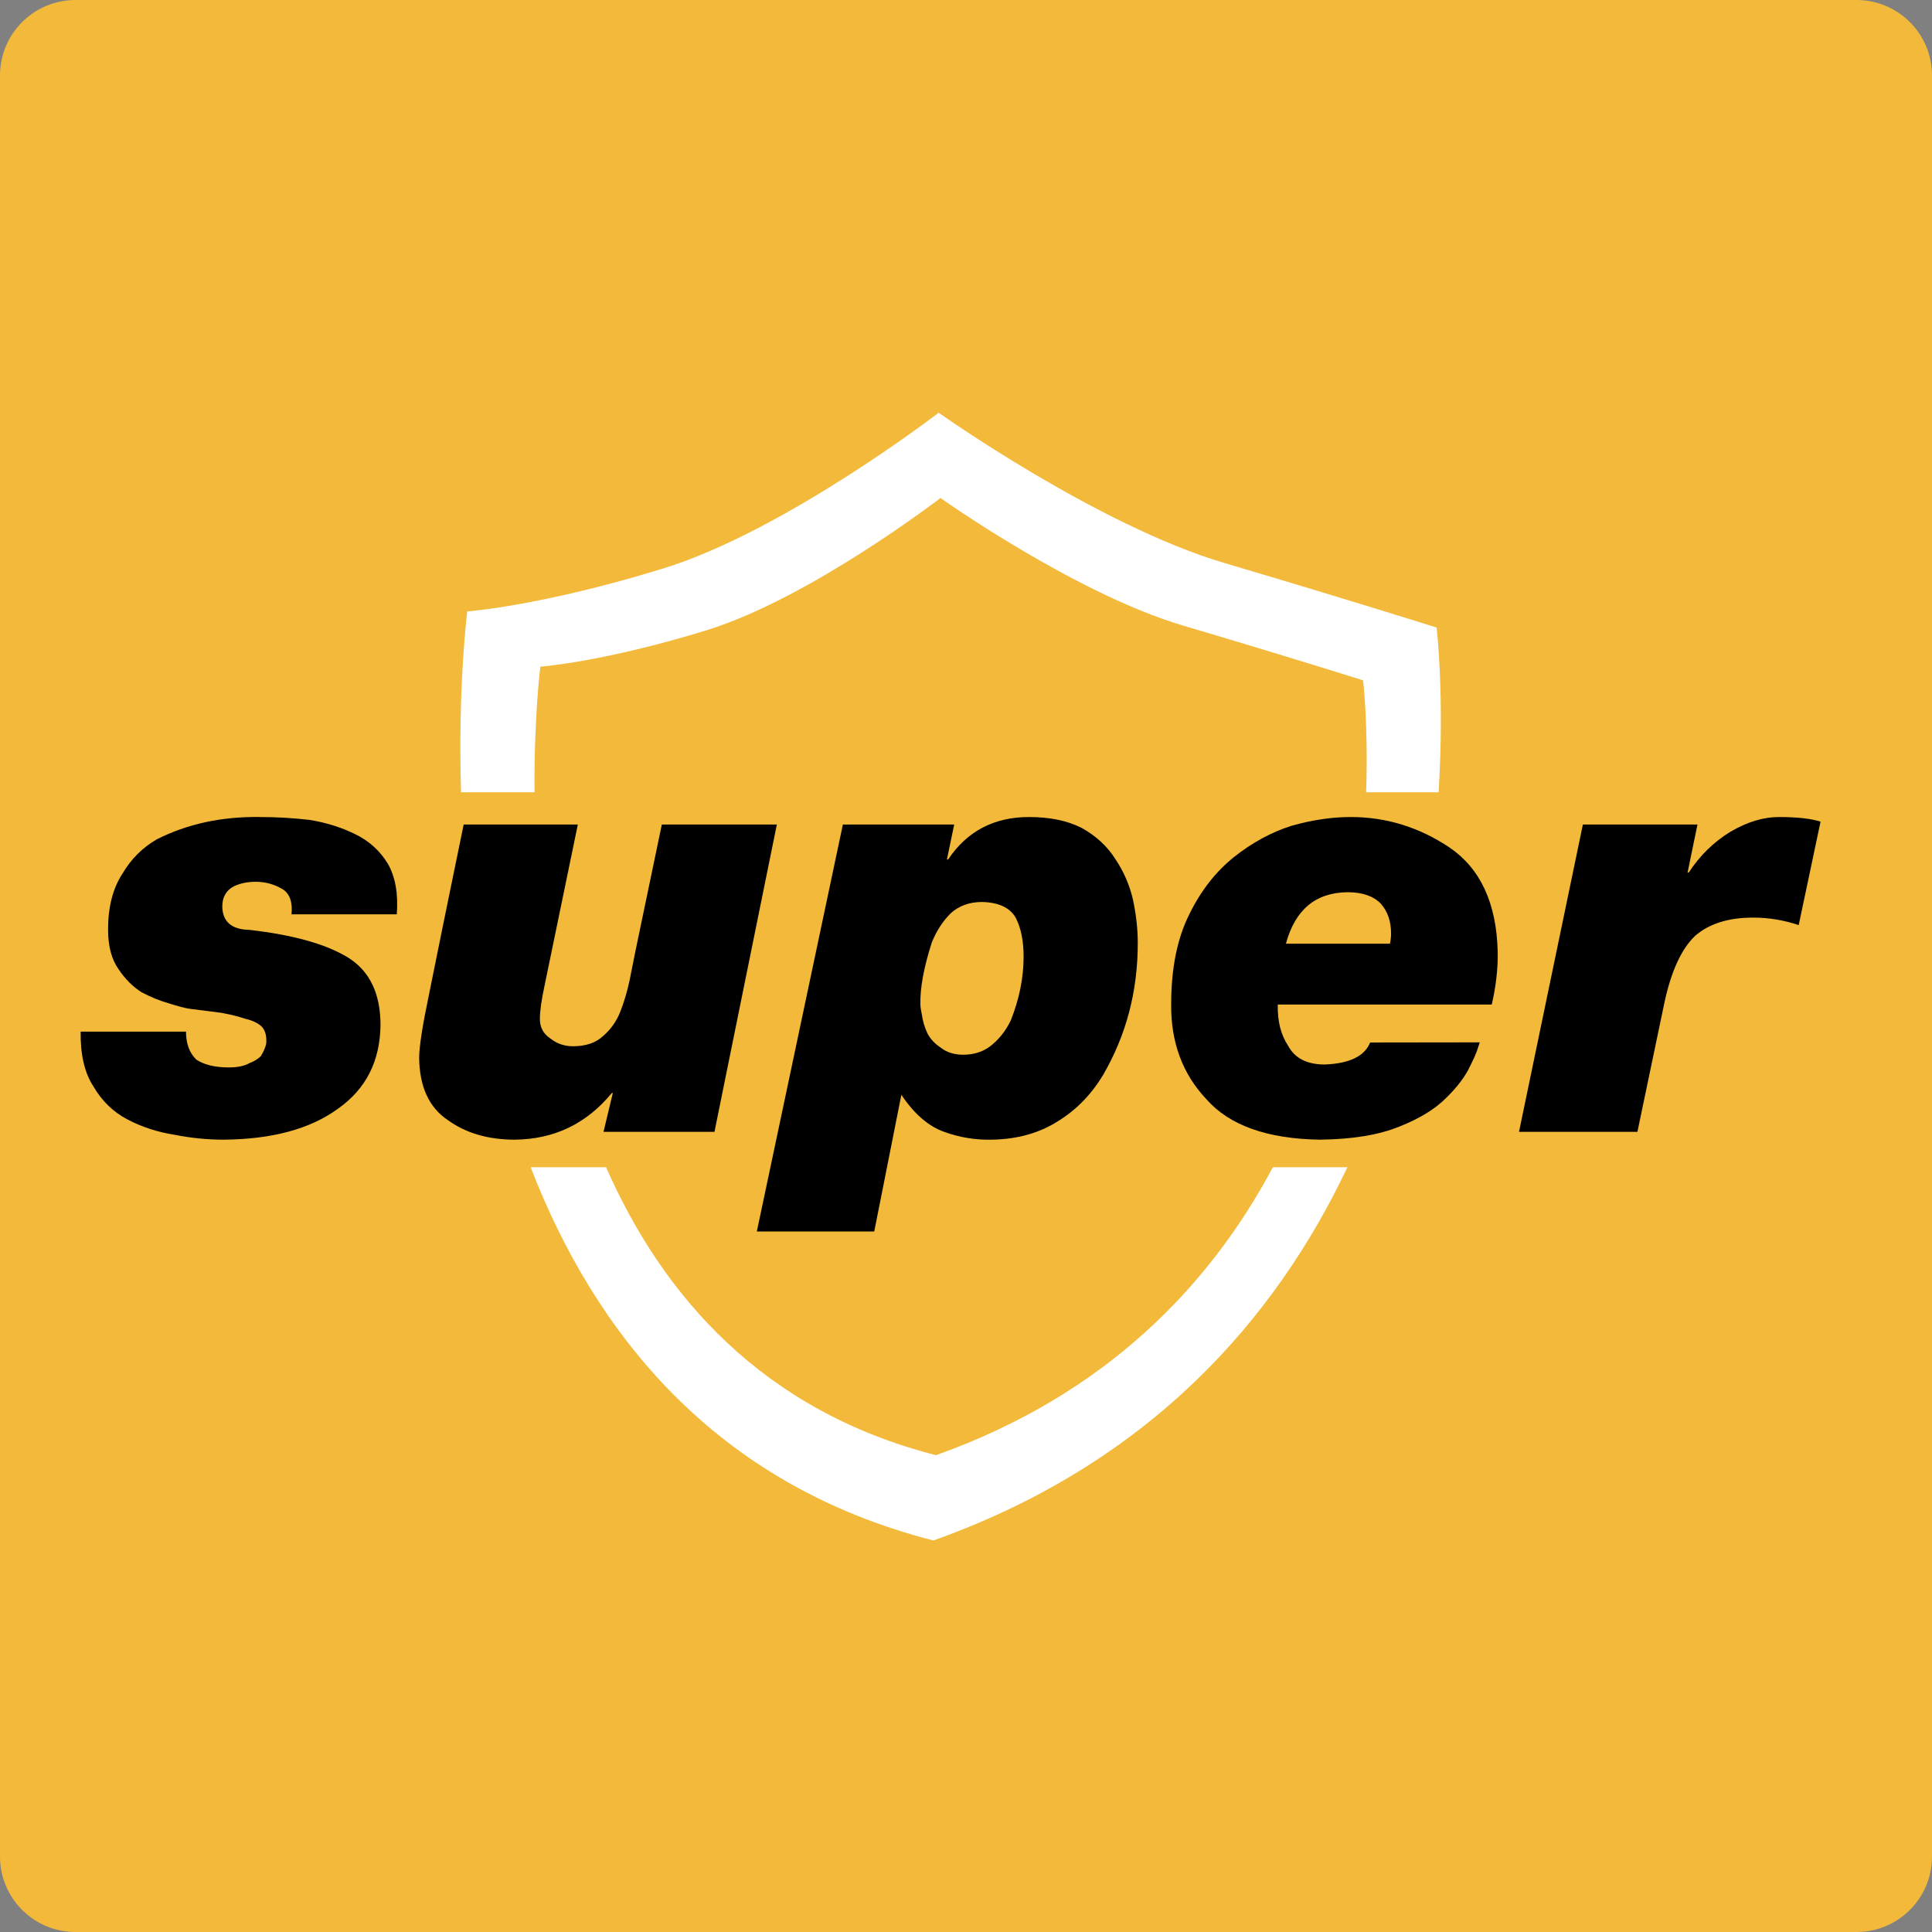
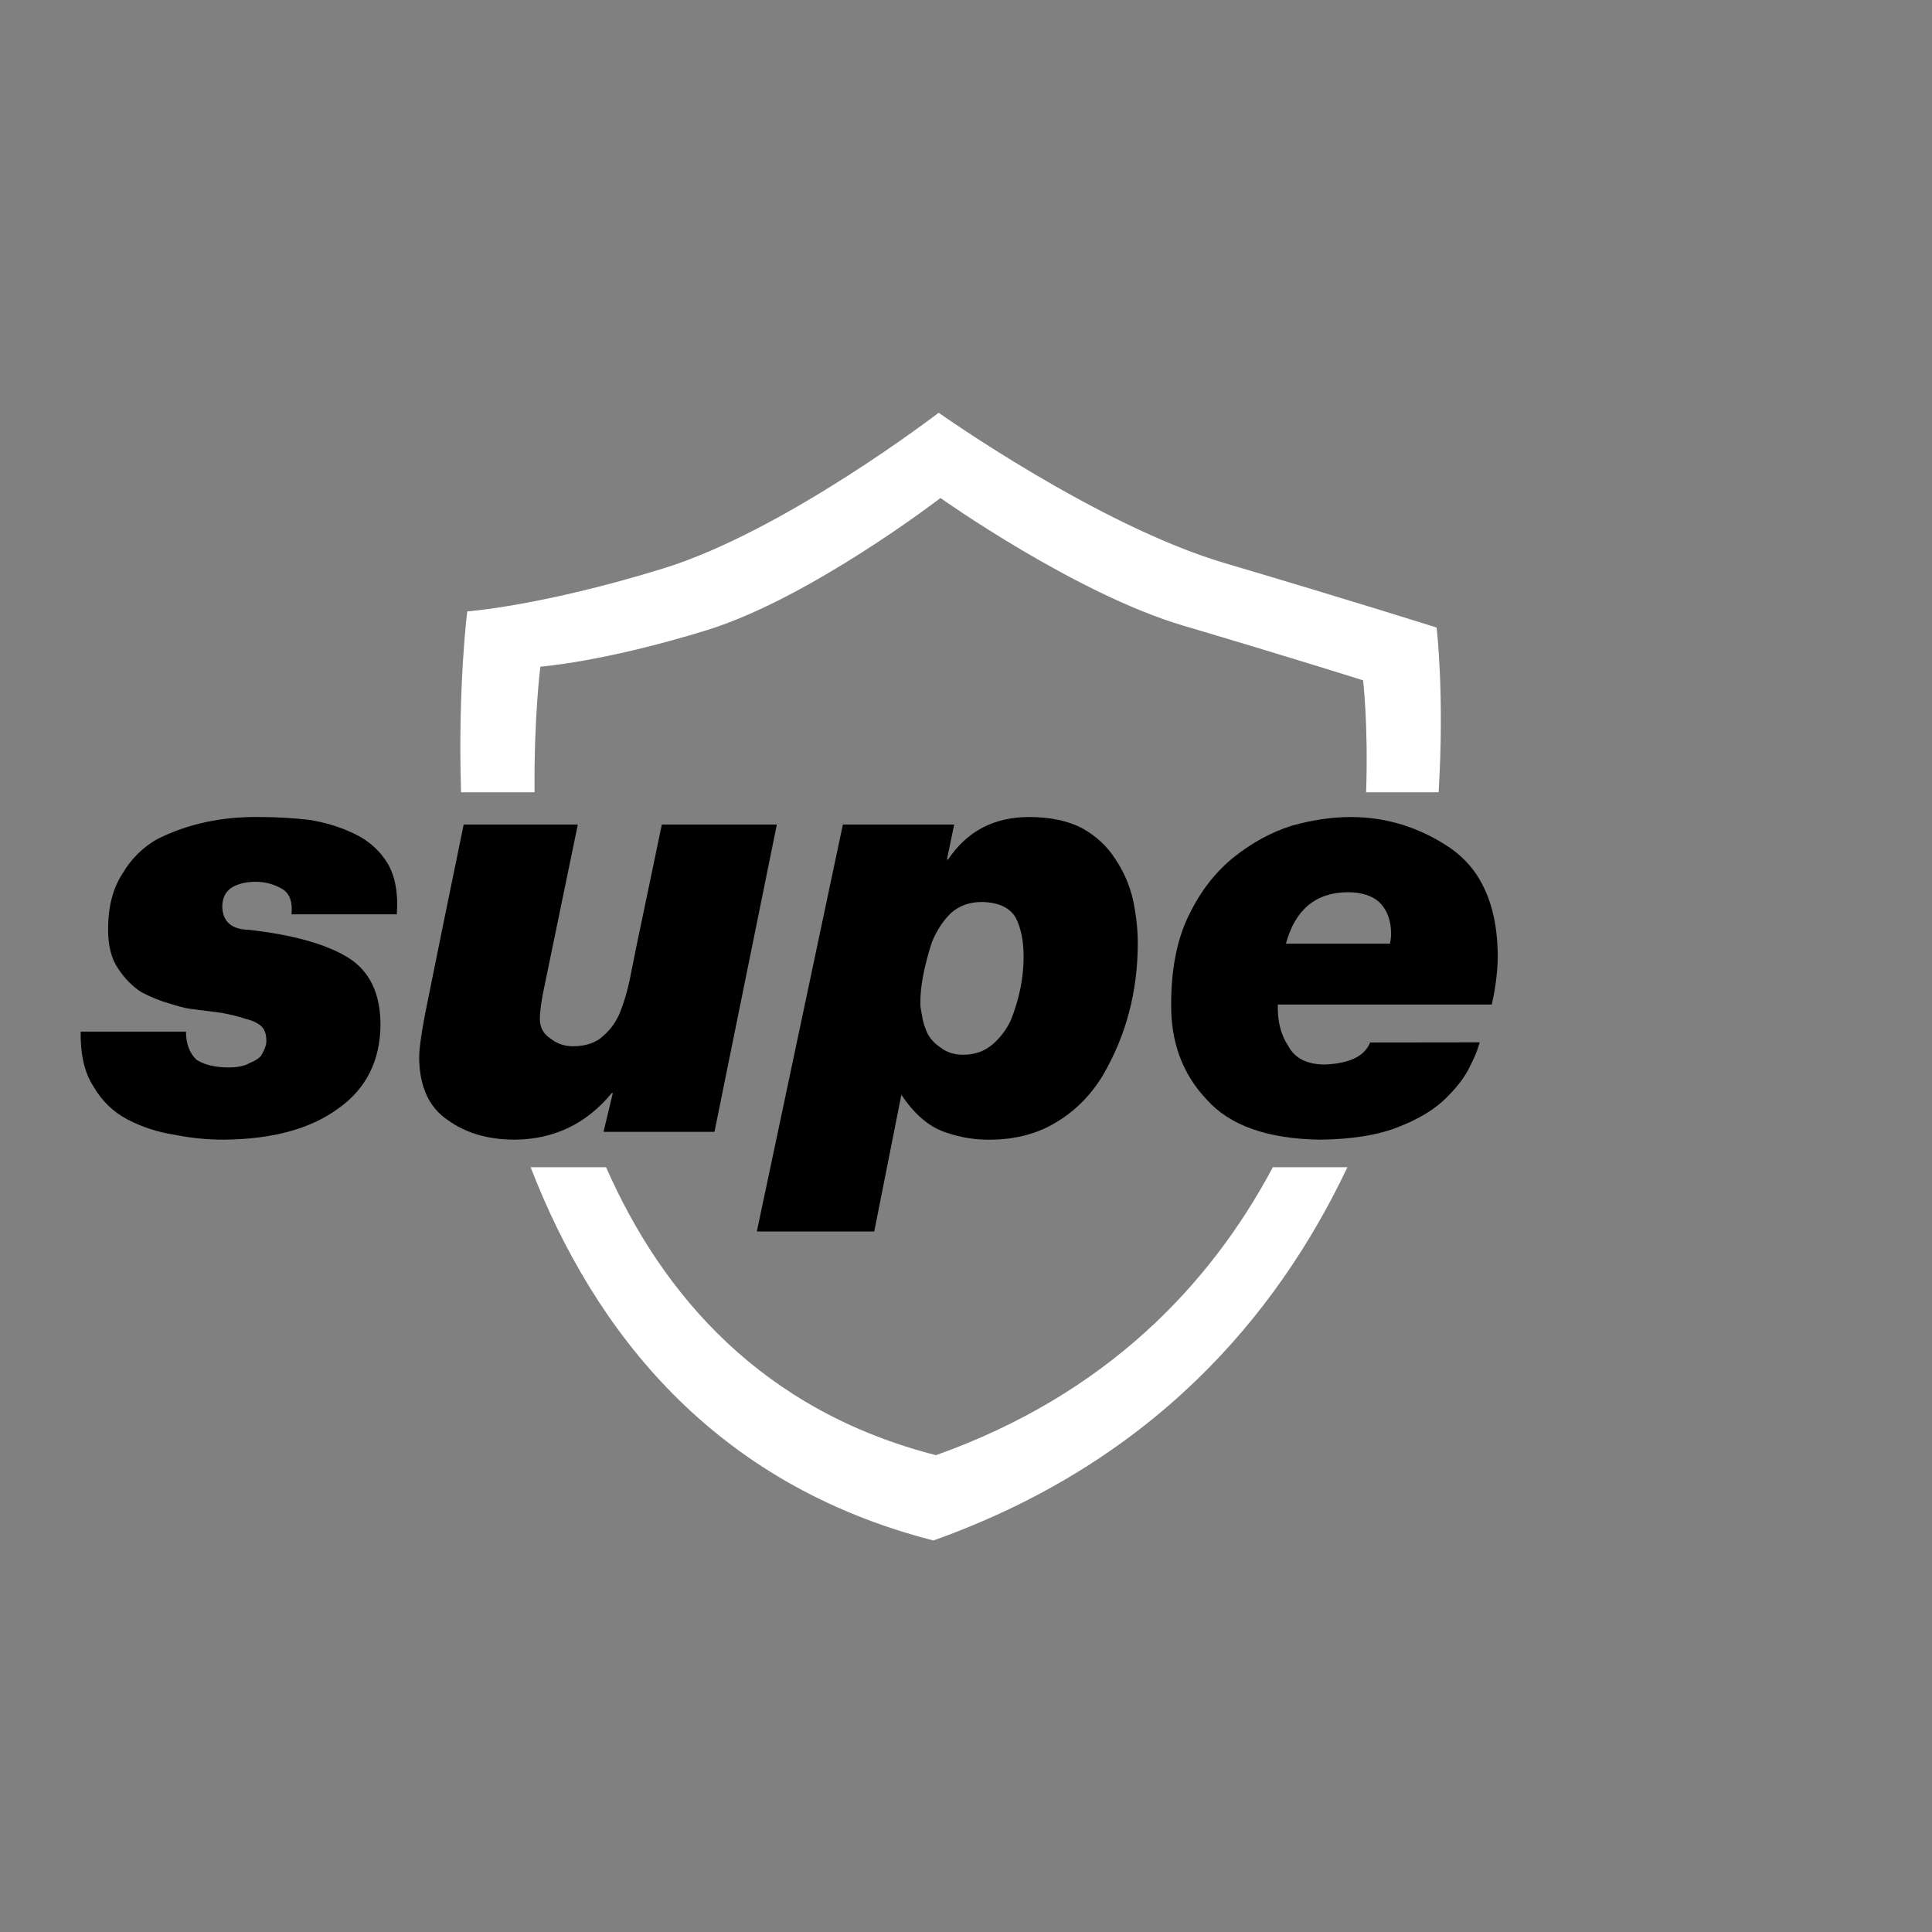
<svg xmlns="http://www.w3.org/2000/svg" width="256px" height="256px" viewBox="0 0 256 256">
  <rect x="0" y="0" width="256" height="256" fill="#808080" stroke="none" />
  <title>superpages</title>
  <desc>Created with Sketch.</desc>
  <g id="Sheet" stroke="none" stroke-width="1" fill="none" fill-rule="evenodd">
    <g id="Icons" transform="translate(-1011, -1458)">
      <g id="Group-3" transform="translate(93, 34)">
        <g id="superpages" transform="translate(918, 1424)">
-           <path d="M10,0 L246,0 C251.523,-1.01453063e-15 256,4.477 256,10 L256,246 C256,251.523 251.523,256 246,256 L10,256 C4.477,256 6.76353751e-16,251.523 0,246 L0,10 C-6.76353751e-16,4.477 4.477,1.01453063e-15 10,0 Z" id="icon-bg-/-white" fill="#F2B93B" />
          <g id="Super" stroke-width="1" transform="translate(9, 54)">
            <g id="Group" transform="translate(0.6, 0.4)">
              <path d="M168.938,100.265 C159.419,120.348 142.811,139.486 114.08,149.721 C85.002,142.282 69.182,122.149 60.712,100.265 L70.706,100.265 C78.221,117.325 91.445,132.543 114.423,138.42 C136.979,130.386 150.732,115.885 159.062,100.265 L168.938,100.265 L168.938,100.265 Z M61.228,50.581 L51.491,50.581 C51.056,36.43 52.315,26.617 52.315,26.617 C52.315,26.617 62.141,25.906 78.284,20.925 C94.425,15.944 114.779,0.289 114.779,0.289 C114.779,0.289 135.835,15.235 152.681,20.214 C169.524,25.195 180.757,28.754 180.757,28.754 C180.757,28.754 181.819,37.567 181.024,50.581 L171.418,50.581 C171.72,41.595 171.016,35.749 171.016,35.749 C171.016,35.749 161.484,32.729 147.186,28.5 C132.888,24.274 115.017,11.589 115.017,11.589 C115.017,11.589 97.745,24.877 84.041,29.106 C70.342,33.333 62,33.936 62,33.936 C62,33.936 61.146,40.59 61.229,50.581 L61.228,50.581 Z" id="Shape" fill="#FFFFFF" />
              <g transform="translate(0.23, 52.465)" fill="#000000" id="Shape">
                <g transform="translate(0.856, 0.755)">
                  <path d="M13.96,29.074 C13.96,30.668 14.42,31.908 15.338,32.794 C16.39,33.477 17.821,33.82 19.627,33.82 C20.789,33.82 21.705,33.629 22.379,33.244 C23.025,32.991 23.524,32.684 23.876,32.324 C24.412,31.433 24.655,30.73 24.604,30.218 C24.604,29.425 24.389,28.815 23.964,28.38 C23.454,27.918 22.745,27.587 21.835,27.381 C20.951,27.078 19.879,26.808 18.623,26.58 C17.419,26.425 16.013,26.248 14.408,26.043 C13.762,25.939 12.88,25.711 11.761,25.351 C10.567,25.019 9.337,24.522 8.07,23.858 C6.902,23.119 5.882,22.095 5.014,20.793 C4.093,19.491 3.634,17.74 3.634,15.544 C3.634,12.555 4.266,10.092 5.536,8.149 C6.676,6.208 8.198,4.69 10.097,3.591 C14.153,1.547 18.706,0.562 23.751,0.641 C25.982,0.641 28.187,0.77 30.367,1.026 C32.547,1.383 34.551,2.013 36.376,2.91 C38.227,3.81 39.67,5.117 40.711,6.838 C41.703,8.584 42.097,10.817 41.89,13.536 L27.941,13.536 C28.097,11.939 27.722,10.842 26.824,10.243 C25.718,9.563 24.508,9.22 23.198,9.22 C22.096,9.22 21.121,9.425 20.273,9.836 C19.27,10.373 18.768,11.267 18.768,12.521 C18.819,14.515 20.004,15.538 22.323,15.589 C28.162,16.252 32.538,17.481 35.447,19.269 C38.304,21.06 39.733,24.038 39.733,28.205 C39.679,32.988 37.802,36.683 34.1,39.289 C30.421,41.974 25.367,43.341 18.941,43.392 C16.792,43.392 14.624,43.178 12.427,42.742 C10.182,42.388 8.11,41.713 6.216,40.72 C4.32,39.728 2.809,38.266 1.687,36.328 C0.513,34.523 -0.045,32.102 0.003,29.074 L13.96,29.074 L13.96,29.074 Z" />
                </g>
                <g transform="translate(45.076, 1.599)">
                  <path d="M39.764,41.513 L25.063,41.513 L26.299,36.359 L26.146,36.384 C22.801,40.445 18.518,42.497 13.3,42.548 C9.776,42.548 6.817,41.682 4.419,39.944 C1.945,38.282 0.683,35.538 0.635,31.708 C0.635,30.252 1.071,27.454 1.939,23.315 C2.764,19.179 4.294,11.669 6.534,0.787 L21.659,0.787 L17.263,22.078 C16.84,24.024 16.631,25.517 16.631,26.566 C16.631,27.665 17.09,28.523 18.014,29.136 C18.887,29.827 19.879,30.17 21.004,30.17 C22.745,30.17 24.103,29.698 25.075,28.753 C26.044,27.91 26.781,26.861 27.28,25.607 C27.776,24.355 28.187,22.975 28.513,21.462 C28.811,19.98 29.083,18.614 29.335,17.36 L32.791,0.787 L48.029,0.787 L39.764,41.513 L39.764,41.513 Z" />
                </g>
                <g transform="translate(90.146, 0.755)">
                  <path d="M27.66,32.136 C29.211,32.136 30.526,31.664 31.6,30.716 C32.578,29.87 33.366,28.821 33.967,27.567 C35.095,24.724 35.657,21.921 35.657,19.157 C35.657,17.056 35.308,15.327 34.605,13.972 C33.828,12.639 32.335,11.947 30.132,11.897 C28.485,11.897 27.105,12.397 25.999,13.393 C24.942,14.444 24.106,15.738 23.488,17.273 C22.43,20.577 21.929,23.304 21.98,25.455 C21.98,25.762 22.056,26.288 22.212,27.03 C22.314,27.747 22.547,28.5 22.907,29.296 C23.292,30.038 23.873,30.665 24.647,31.177 C25.444,31.818 26.447,32.136 27.66,32.136 L27.66,32.136 Z M11.71,1.631 L26.461,1.631 L25.497,6.27 L25.65,6.27 C28.165,2.517 31.736,0.641 36.365,0.641 C39.146,0.641 41.482,1.125 43.369,2.095 C45.257,3.144 46.734,4.51 47.803,6.194 C48.92,7.856 49.705,9.656 50.15,11.596 C50.572,13.589 50.785,15.504 50.785,17.343 C50.785,23.729 49.254,29.549 46.19,34.813 C44.645,37.391 42.655,39.435 40.214,40.943 C37.726,42.526 34.8,43.341 31.441,43.392 C29.293,43.445 27.198,43.102 25.151,42.363 C23.054,41.626 21.157,39.984 19.46,37.442 L15.865,55.558 L0.309,55.558 L11.71,1.631 L11.71,1.631 Z" />
                </g>
                <g transform="translate(144.57, 0.755)">
                  <path d="M29.778,17.422 C29.877,16.938 29.925,16.488 29.925,16.081 C29.925,14.447 29.463,13.12 28.539,12.096 C27.561,11.098 26.098,10.603 24.145,10.603 C19.922,10.654 17.203,12.926 15.993,17.422 L29.778,17.422 L29.778,17.422 Z M41.671,30.497 C41.572,30.806 41.447,31.188 41.297,31.65 C41.096,32.187 40.809,32.825 40.435,33.567 C39.786,34.976 38.712,36.41 37.215,37.866 C35.741,39.351 33.669,40.616 30.999,41.665 C28.303,42.767 24.808,43.341 20.517,43.392 C13.529,43.29 8.506,41.502 5.451,38.03 C2.29,34.683 0.734,30.483 0.788,25.427 C0.788,20.7 1.584,16.741 3.18,13.55 C4.699,10.435 6.667,7.907 9.082,5.964 C11.522,4.024 14.088,2.632 16.778,1.788 C19.493,1.023 22.095,0.641 24.587,0.641 C29.295,0.641 33.666,1.994 37.7,4.698 C41.762,7.479 43.879,12.051 44.052,18.406 C44.103,20.602 43.842,22.964 43.267,25.489 L14.912,25.489 C14.861,27.691 15.324,29.518 16.301,30.978 C17.177,32.614 18.793,33.432 21.143,33.432 C24.423,33.303 26.421,32.333 27.149,30.516 L41.671,30.497 L41.671,30.497 Z" />
                </g>
                <g transform="translate(191.341, 0.755)">
-                   <path d="M8.569,1.631 L23.754,1.631 L22.442,7.997 L22.595,7.997 C24.063,5.747 25.906,3.945 28.12,2.59 C30.336,1.291 32.476,0.641 34.534,0.641 C36.958,0.641 38.797,0.846 40.062,1.251 L37.165,14.962 C35.206,14.301 33.196,13.966 31.136,13.966 C27.864,13.966 25.299,14.77 23.445,16.381 C21.617,18.116 20.251,21.105 19.349,25.348 L15.795,42.357 L0.105,42.357 L8.569,1.631 L8.569,1.631 Z" />
-                 </g>
+                   </g>
              </g>
            </g>
          </g>
        </g>
      </g>
    </g>
  </g>
</svg>